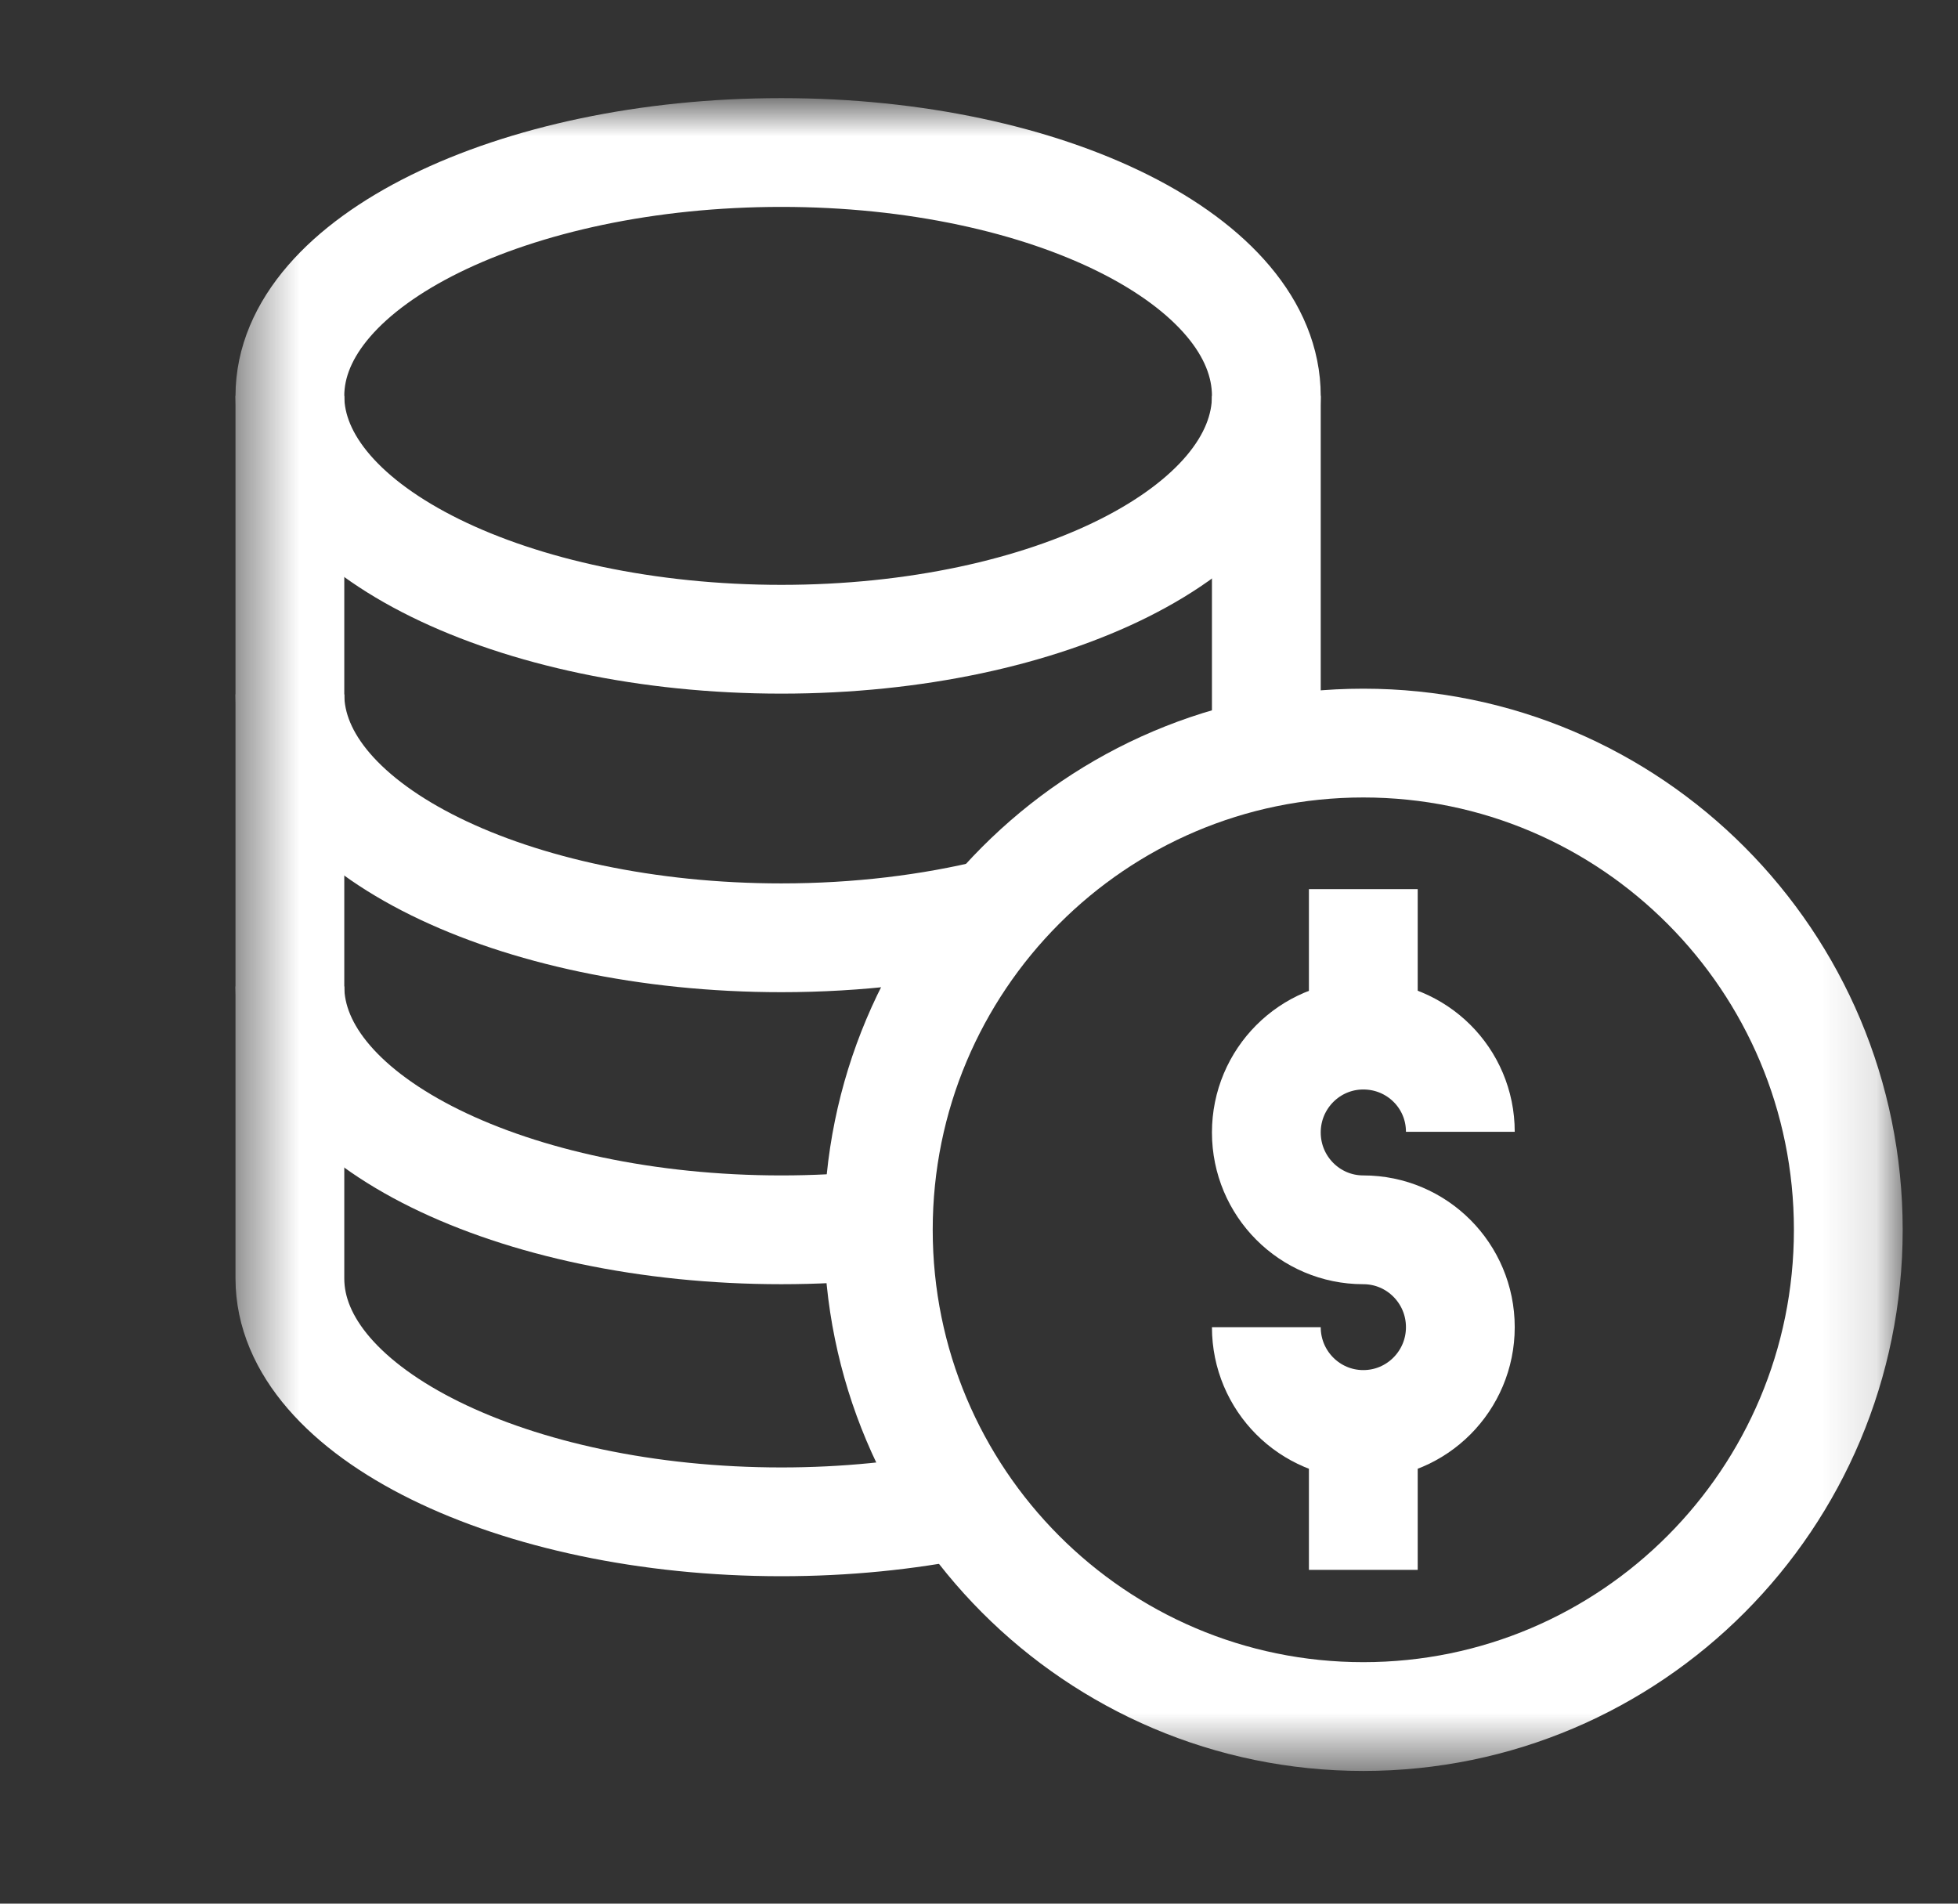
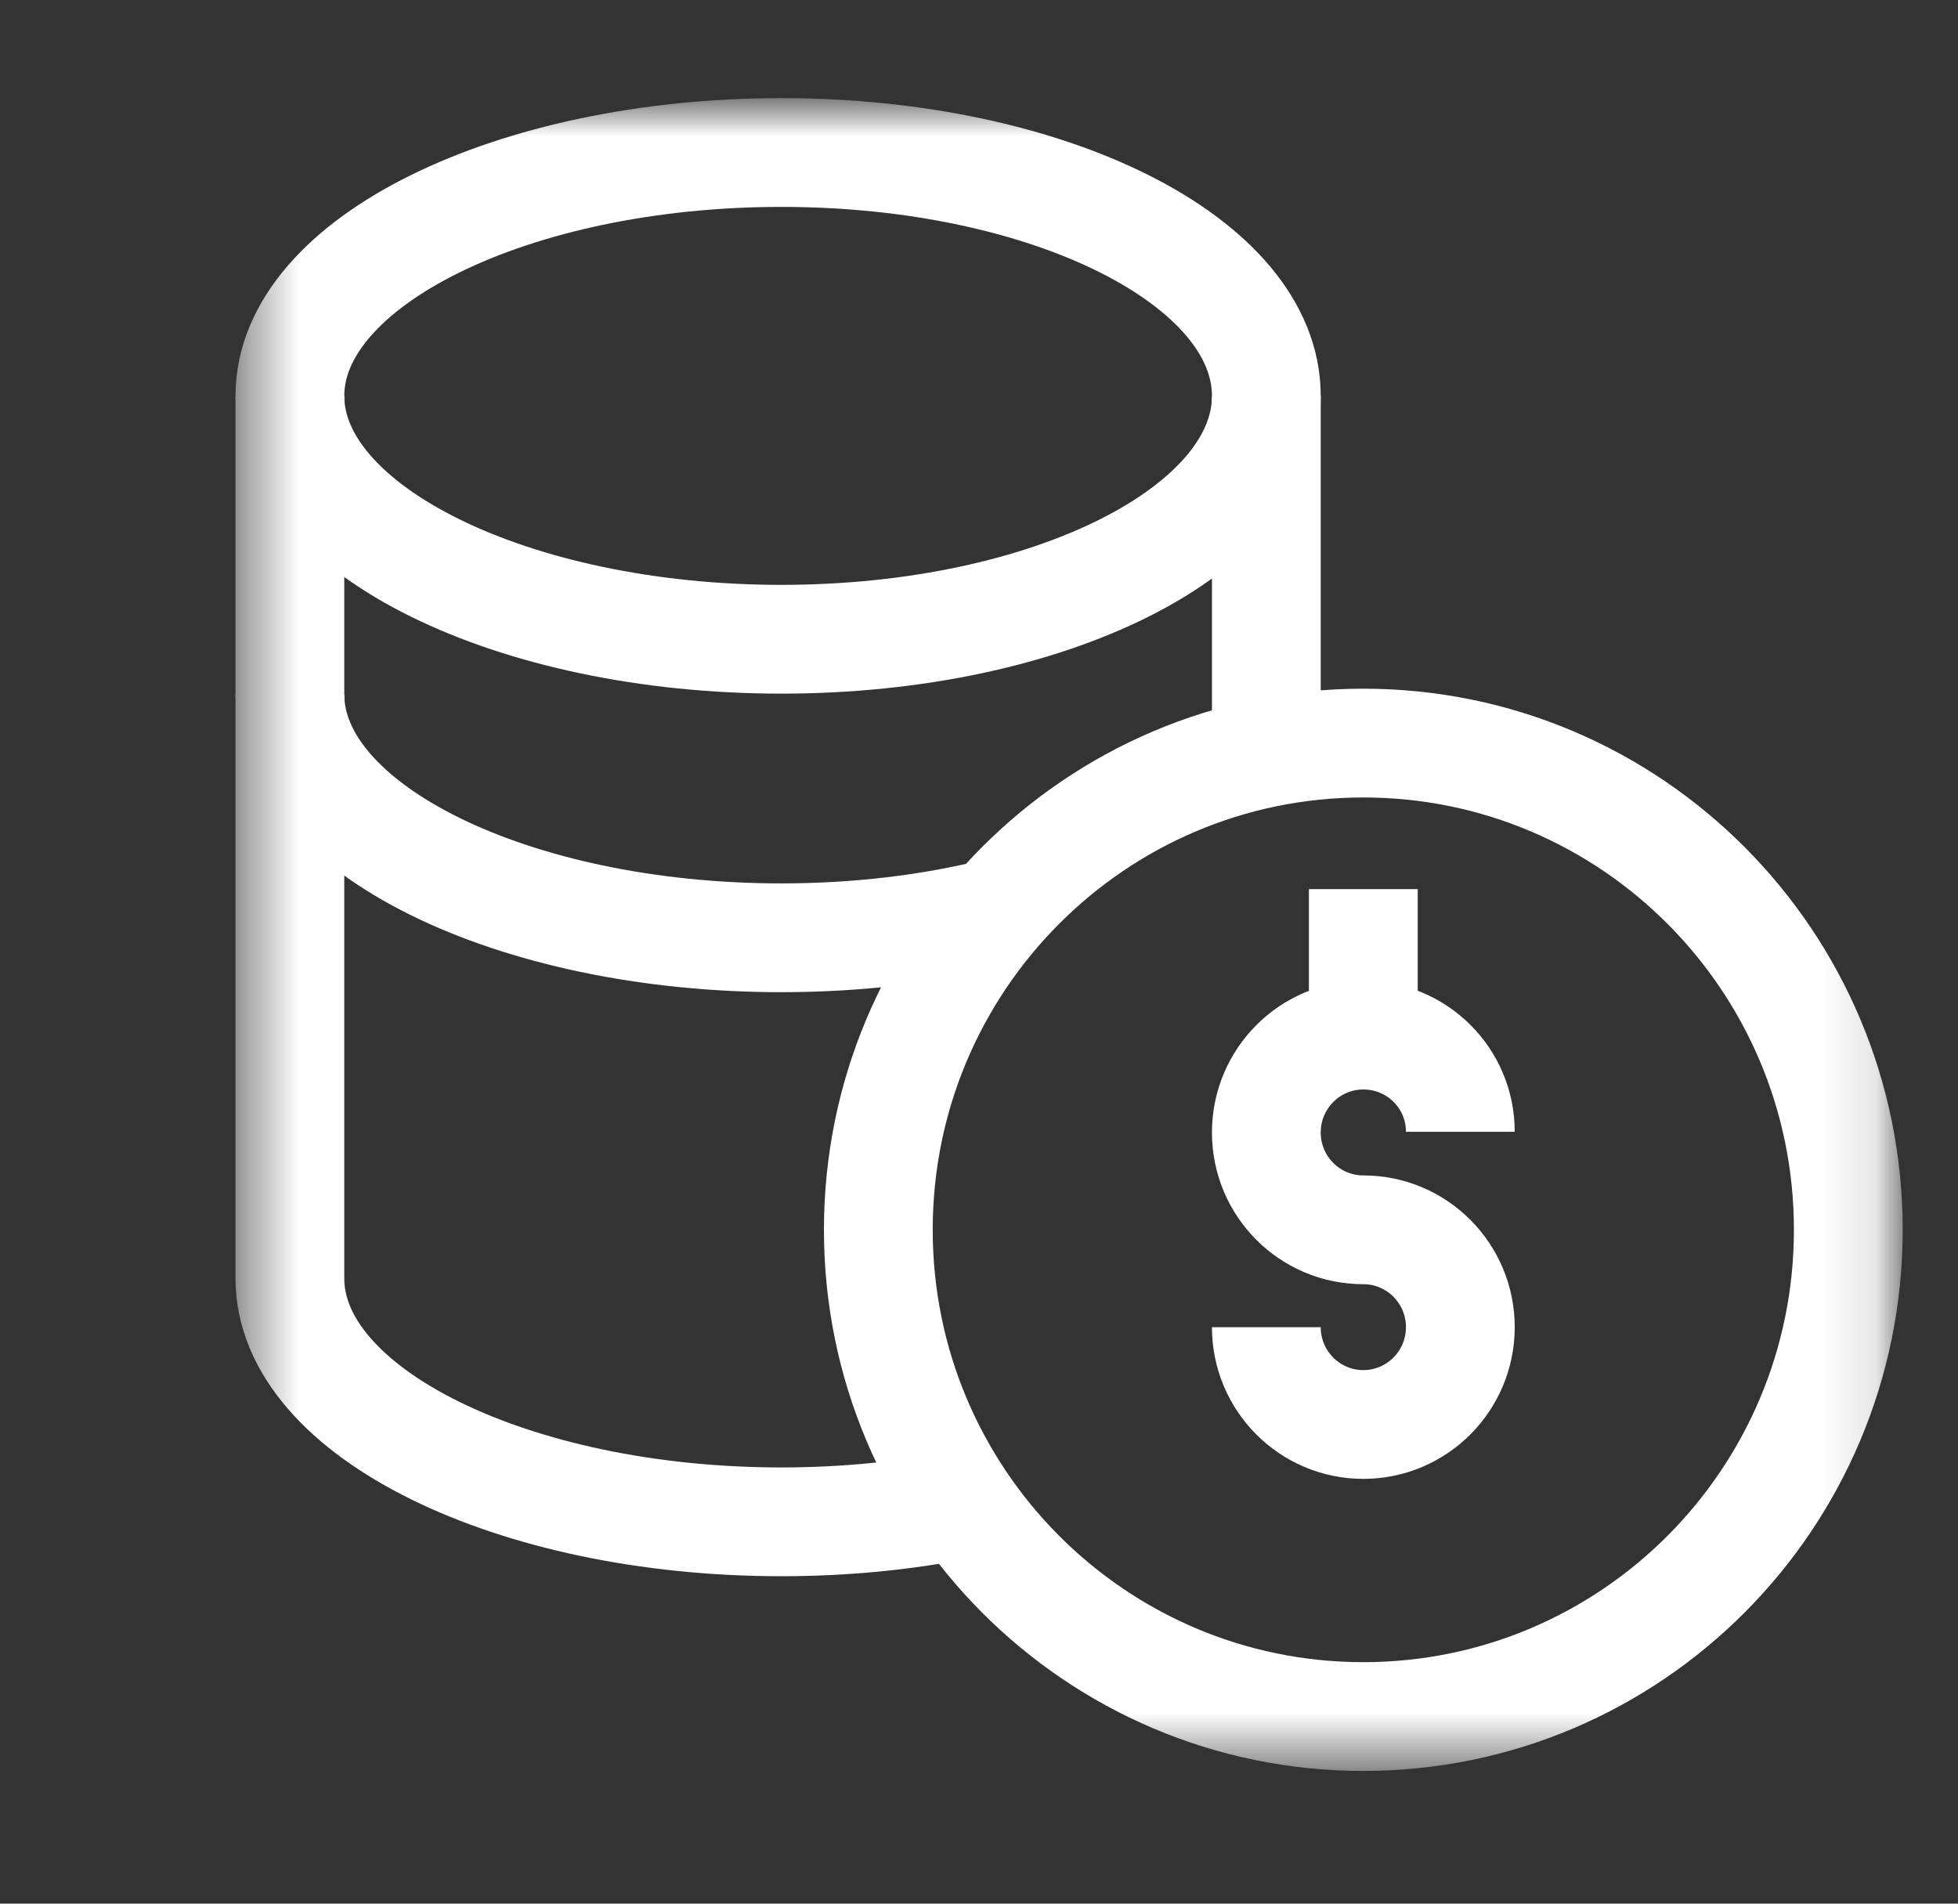
<svg xmlns="http://www.w3.org/2000/svg" width="36" height="35" viewBox="0 0 36 35" fill="none">
  <rect x="0" y="0" width="36" height="35" fill="#333333" stroke="none" />
  <mask id="mask0_338_16" style="mask-type:luminance" maskUnits="userSpaceOnUse" x="4" y="1" width="31" height="32">
    <path d="M4.439 1.909H34.875V32.455H4.439V1.909Z" fill="white" />
  </mask>
  <g mask="url(#mask0_338_16)">
    <path d="M23.283 24.401C23.283 25.389 24.081 26.19 25.066 26.19C26.051 26.19 26.85 25.389 26.85 24.401C26.85 23.412 26.051 22.611 25.066 22.611C24.081 22.611 23.283 21.81 23.283 20.821C23.283 19.833 24.081 19.031 25.066 19.031C26.051 19.031 26.85 19.821 26.85 20.809" stroke="white" stroke-width="2" stroke-miterlimit="10" />
    <path d="M25.066 16.347V19.032" stroke="white" stroke-width="2" stroke-miterlimit="10" />
-     <path d="M25.066 26.191V28.863" stroke="white" stroke-width="2" stroke-miterlimit="10" />
    <path d="M33.983 22.611C33.983 27.553 29.991 31.56 25.066 31.56C20.142 31.56 16.149 27.553 16.149 22.611C16.149 17.669 20.142 13.662 25.066 13.662C29.991 13.662 33.983 17.669 33.983 22.611Z" stroke="white" stroke-width="2" stroke-miterlimit="10" />
    <path d="M23.283 7.279C23.283 9.75 19.291 11.753 14.366 11.753C9.441 11.753 5.33 9.75 5.33 7.279C5.33 4.807 9.441 2.804 14.366 2.804C19.291 2.804 23.283 4.807 23.283 7.279Z" stroke="white" stroke-width="2" stroke-miterlimit="10" />
    <path d="M18.299 16.784C17.112 17.077 15.777 17.242 14.366 17.242C9.441 17.242 5.33 15.239 5.33 12.767" stroke="white" stroke-width="2" stroke-miterlimit="10" />
    <path d="M5.33 7.279V23.506C5.33 25.977 9.441 27.98 14.366 27.98C15.545 27.98 16.671 27.865 17.701 27.657" stroke="white" stroke-width="2" stroke-miterlimit="10" />
    <path d="M23.283 7.279V13.841" stroke="white" stroke-width="2" stroke-miterlimit="10" />
-     <path d="M16.15 22.521C15.574 22.58 14.977 22.611 14.366 22.611C9.441 22.611 5.33 20.608 5.33 18.136" stroke="white" stroke-width="2" stroke-miterlimit="10" />
  </g>
</svg>